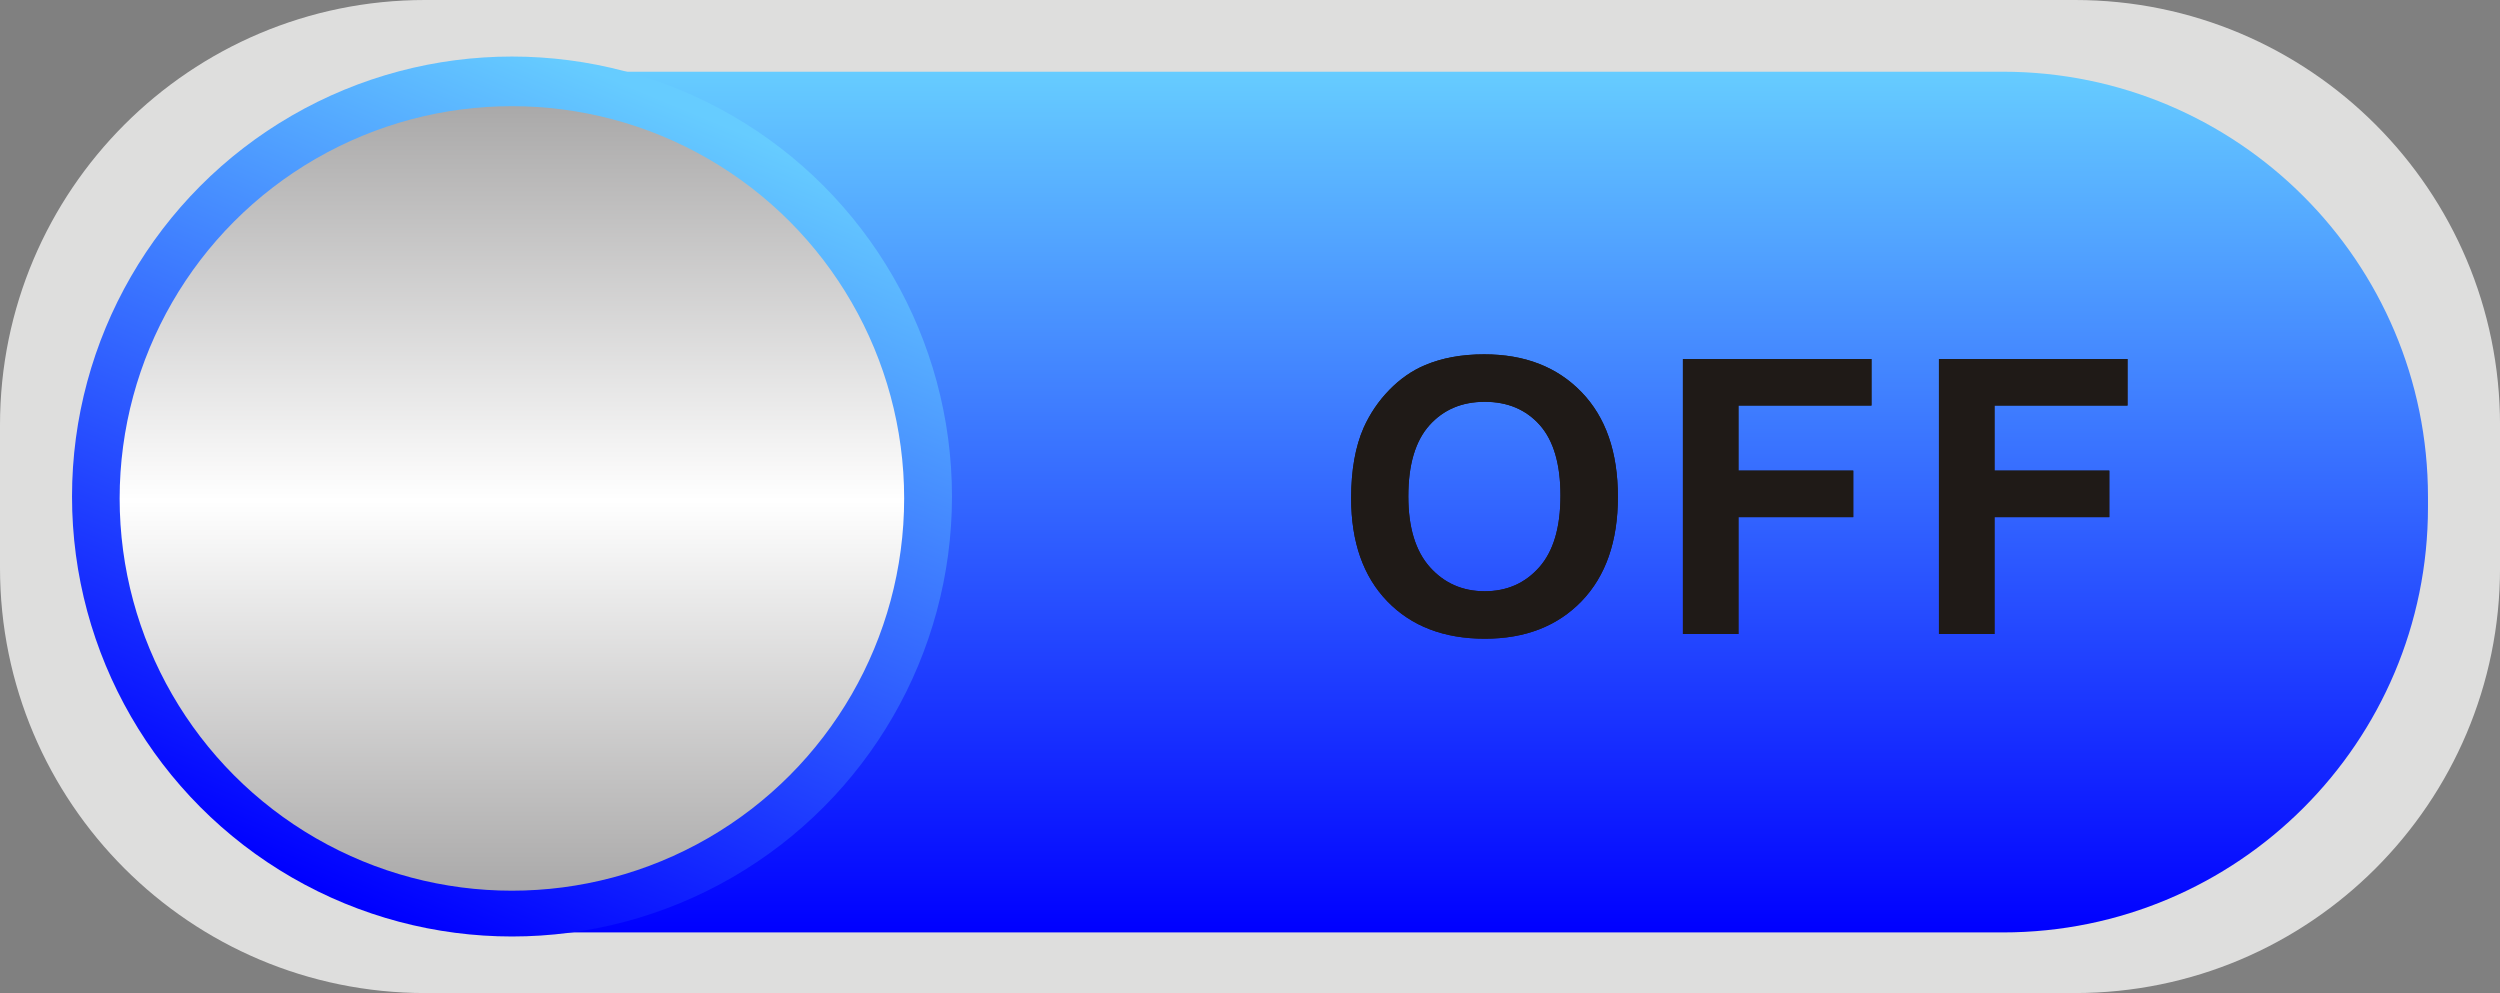
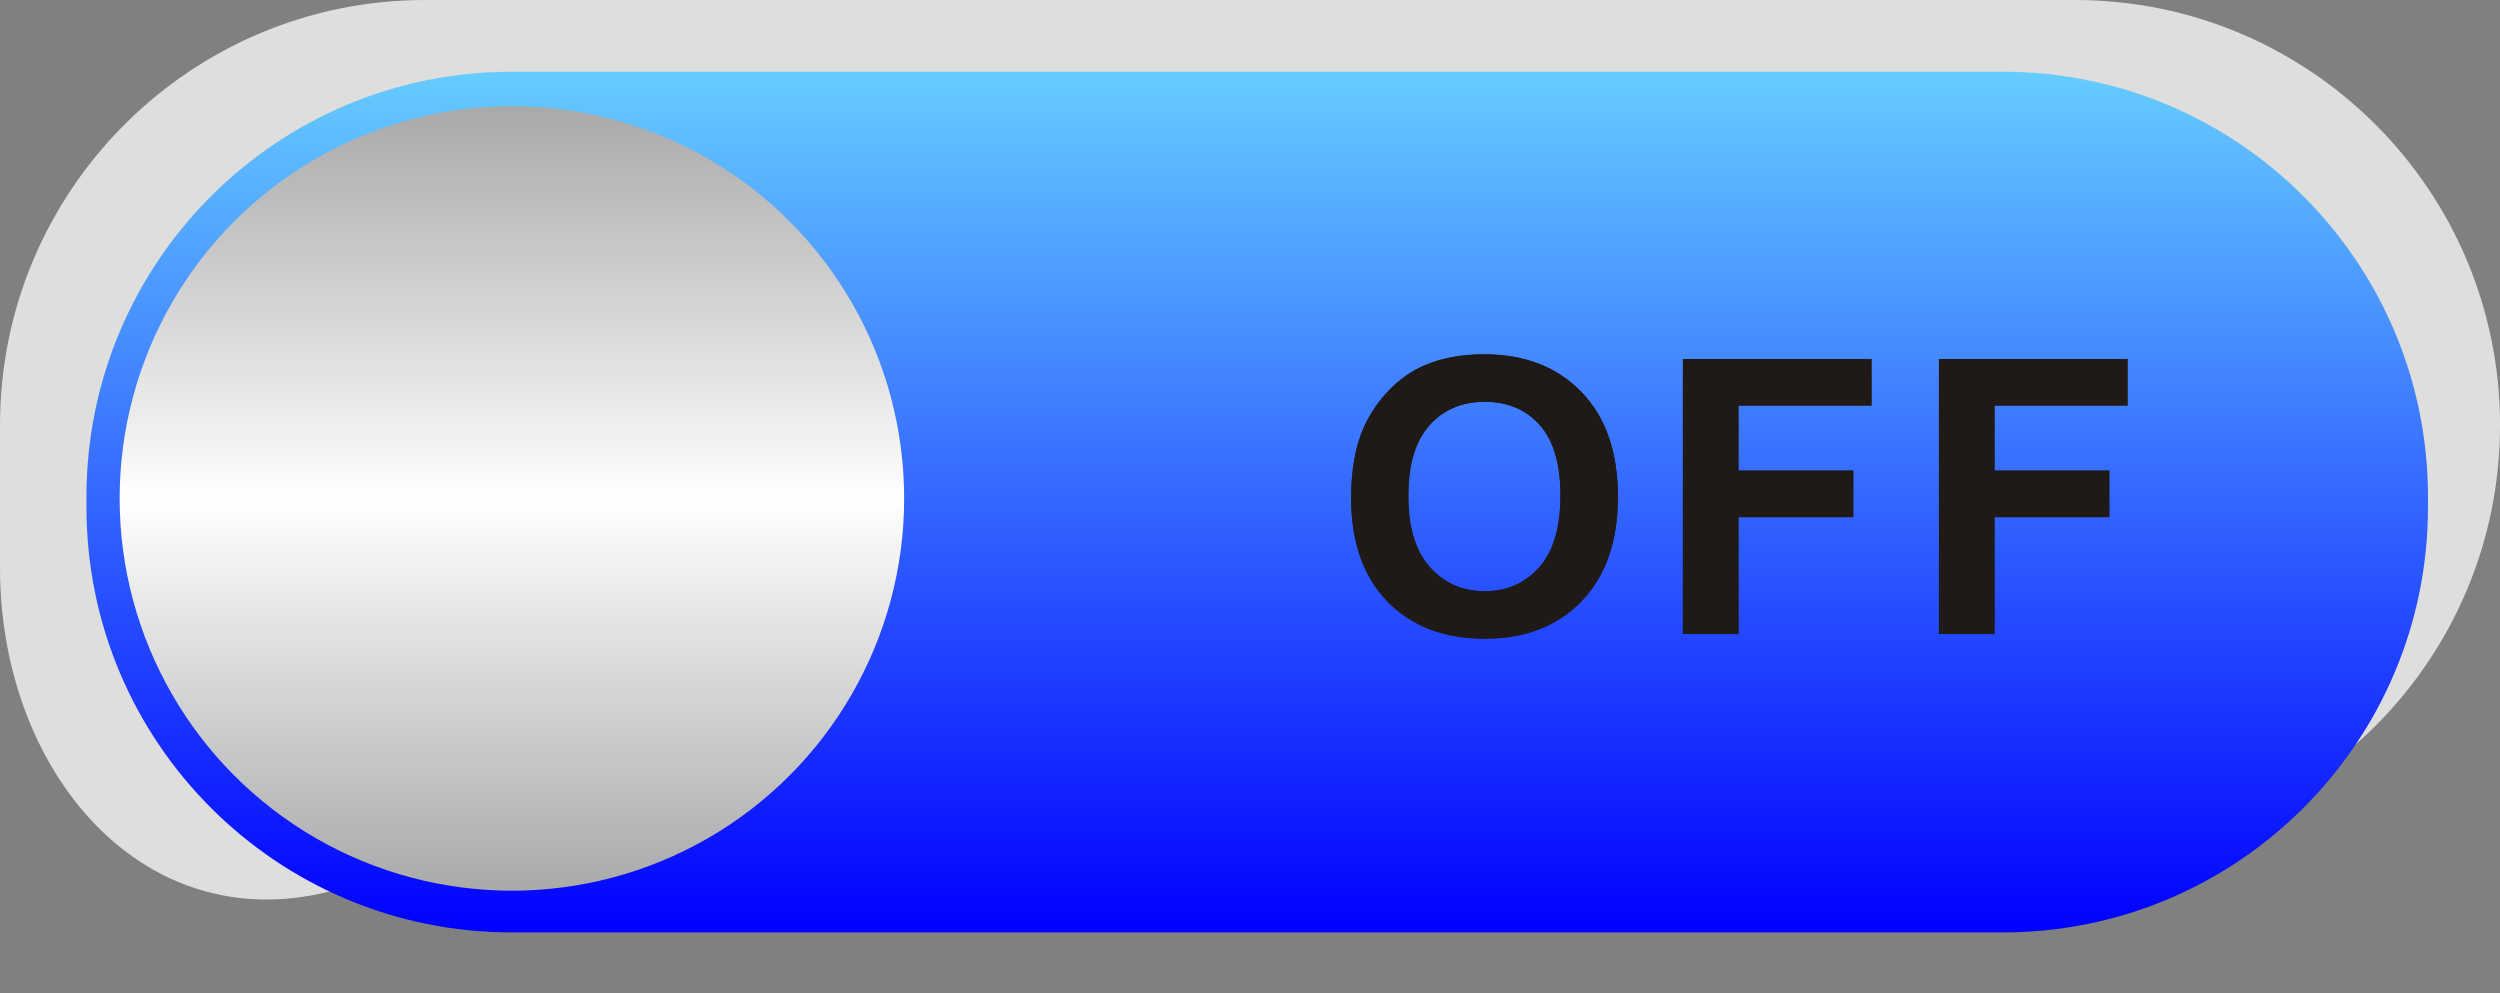
<svg xmlns="http://www.w3.org/2000/svg" xmlns:ns1="http://www.inkscape.org/namespaces/inkscape" xmlns:ns2="http://sodipodi.sourceforge.net/DTD/sodipodi-0.dtd" version="1.1" id="svg9866" ns1:version="0.48.3.1 r9886" ns2:docname="0088.svg" x="0px" y="0px" width="156.173px" height="62.033px" viewBox="0 0 156.173 62.033" enable-background="new 0 0 156.173 62.033" xml:space="preserve">
  <rect x="0" y="0" width="156.173" height="62.033" fill="#808080" stroke="none" />
  <ns2:namedview id="namedview10093" borderopacity="1" ns1:zoom="4.2824198" ns1:cx="42.527587" gridtolerance="10" guidetolerance="10" ns1:cy="24.50566" pagecolor="#ffffff" showgrid="false" bordercolor="#666666" objecttolerance="10" ns1:pageopacity="0" ns1:pageshadow="2" ns1:window-width="1440" ns1:window-height="844" ns1:window-x="-4" ns1:window-y="-4" ns1:current-layer="svg9866" ns1:window-maximized="1">
	</ns2:namedview>
-   <path id="rect10031" ns1:connector-curvature="0" fill="#DEDEDD" d="M26.56,0h103.054c14.669,0,26.561,11.891,26.561,26.56  v8.914c0,14.67-11.892,26.561-26.561,26.561H26.56C11.891,62.033,0,50.144,0,35.474V26.56C0,11.891,11.891,0,26.56,0z" />
+   <path id="rect10031" ns1:connector-curvature="0" fill="#DEDEDD" d="M26.56,0h103.054c14.669,0,26.561,11.891,26.561,26.56  c0,14.67-11.892,26.561-26.561,26.561H26.56C11.891,62.033,0,50.144,0,35.474V26.56C0,11.891,11.891,0,26.56,0z" />
  <g id="hmigradengt" transform="translate(0.006,0.347)" ns1:label="#g15334">
    <linearGradient id="rect10037_1_" gradientUnits="userSpaceOnUse" x1="-368.214" y1="107.038" x2="-368.214" y2="114.403" gradientTransform="matrix(7.3 0 0 7.3 2766.382 -777.215)">
      <stop offset="0" style="stop-color: rgb(102, 204, 255);" />
      <stop offset="1" style="stop-color: rgb(0, 0, 255);" />
    </linearGradient>
    <path id="rect10037" ns1:connector-curvature="0" fill="url(#rect10037_1_)" d="M31.955,4.133h93.153   c14.668,0,26.56,11.891,26.56,26.56v0.648c0,14.668-11.892,26.56-26.56,26.56H31.955c-14.669,0-26.56-11.892-26.56-26.56v-0.648   C5.395,16.024,17.286,4.133,31.955,4.133z" />
    <linearGradient id="circle10064_1_" gradientUnits="userSpaceOnUse" x1="-373.193" y1="107.307" x2="-376.016" y2="114.105" gradientTransform="matrix(7.3 0 0 7.3 2766.382 -777.215)">
      <stop offset="0" style="stop-color: rgb(102, 204, 255);" />
      <stop offset="1" style="stop-color: rgb(0, 0, 255);" />
    </linearGradient>
-     <circle id="circle10064" ns2:ry="27.485001" ns2:rx="27.485001" ns2:cy="30.67" ns2:cx="31.978001" fill="url(#circle10064_1_)" cx="31.978" cy="30.67" r="27.485">
- 	</circle>
  </g>
  <linearGradient id="circle10087_1_" gradientUnits="userSpaceOnUse" x1="-374.585" y1="107.663" x2="-374.585" y2="114.377" gradientTransform="matrix(7.3 0 0 7.3 2766.334 -779.279)">
    <stop offset="0" style="stop-color:#AAA9A9" />
    <stop offset="0.502" style="stop-color:#FFFFFF" />
    <stop offset="1" style="stop-color:#AAA9A9" />
  </linearGradient>
  <circle id="circle10087" ns2:ry="24.504" ns2:rx="24.504" ns2:cy="30.67" ns2:cx="31.978001" fill="url(#circle10087_1_)" cx="31.978" cy="31.137" r="24.504">
</circle>
  <path id="path10089" ns1:connector-curvature="0" fill="#1F1A17" d="M84.405,31.122c0-1.751,0.261-3.22,0.783-4.407  c0.394-0.872,0.924-1.66,1.602-2.356c0.677-0.691,1.416-1.208,2.22-1.544c1.072-0.456,2.305-0.68,3.705-0.68  c2.531,0,4.556,0.784,6.075,2.354c1.521,1.568,2.279,3.752,2.279,6.548c0,2.775-0.756,4.943-2.264,6.514  c-1.509,1.563-3.524,2.348-6.045,2.348c-2.556,0-4.588-0.78-6.096-2.336C85.157,36.003,84.405,33.854,84.405,31.122z M87.977,31.007  c0,1.943,0.451,3.42,1.349,4.424c0.899,1.004,2.04,1.504,3.424,1.504c1.38,0,2.516-0.496,3.403-1.496  c0.885-0.996,1.328-2.487,1.328-4.479c0-1.969-0.433-3.437-1.292-4.408c-0.863-0.969-2.013-1.452-3.439-1.452  c-1.433,0-2.584,0.492-3.46,1.472C88.417,27.551,87.977,29.027,87.977,31.007z M105.13,39.606V22.427h11.78v2.907h-8.31v4.064h7.172  v2.908h-7.172v7.301H105.13L105.13,39.606z M121.124,39.606V22.427h11.78v2.907h-8.309v4.064h7.172v2.908h-7.172v7.301H121.124  L121.124,39.606z" />
  <path id="path10091" ns1:connector-curvature="0" fill="#1F1A17" d="M84.405,31.122c0-1.751,0.261-3.22,0.783-4.407  c0.394-0.872,0.924-1.66,1.602-2.356c0.677-0.691,1.416-1.208,2.22-1.544c1.072-0.456,2.305-0.68,3.705-0.68  c2.531,0,4.556,0.784,6.075,2.354c1.521,1.568,2.279,3.752,2.279,6.548c0,2.775-0.756,4.943-2.264,6.514  c-1.509,1.563-3.524,2.348-6.045,2.348c-2.556,0-4.588-0.78-6.096-2.336C85.157,36.003,84.405,33.854,84.405,31.122z M87.977,31.007  c0,1.943,0.451,3.42,1.349,4.424c0.899,1.004,2.04,1.504,3.424,1.504c1.38,0,2.516-0.496,3.403-1.496  c0.885-0.996,1.328-2.487,1.328-4.479c0-1.969-0.433-3.437-1.292-4.408c-0.863-0.969-2.013-1.452-3.439-1.452  c-1.433,0-2.584,0.492-3.46,1.472C88.417,27.551,87.977,29.027,87.977,31.007z M105.13,39.606V22.427h11.78v2.907h-8.31v4.064h7.172  v2.908h-7.172v7.301H105.13L105.13,39.606z M121.124,39.606V22.427h11.78v2.907h-8.309v4.064h7.172v2.908h-7.172v7.301H121.124  L121.124,39.606z" />
</svg>